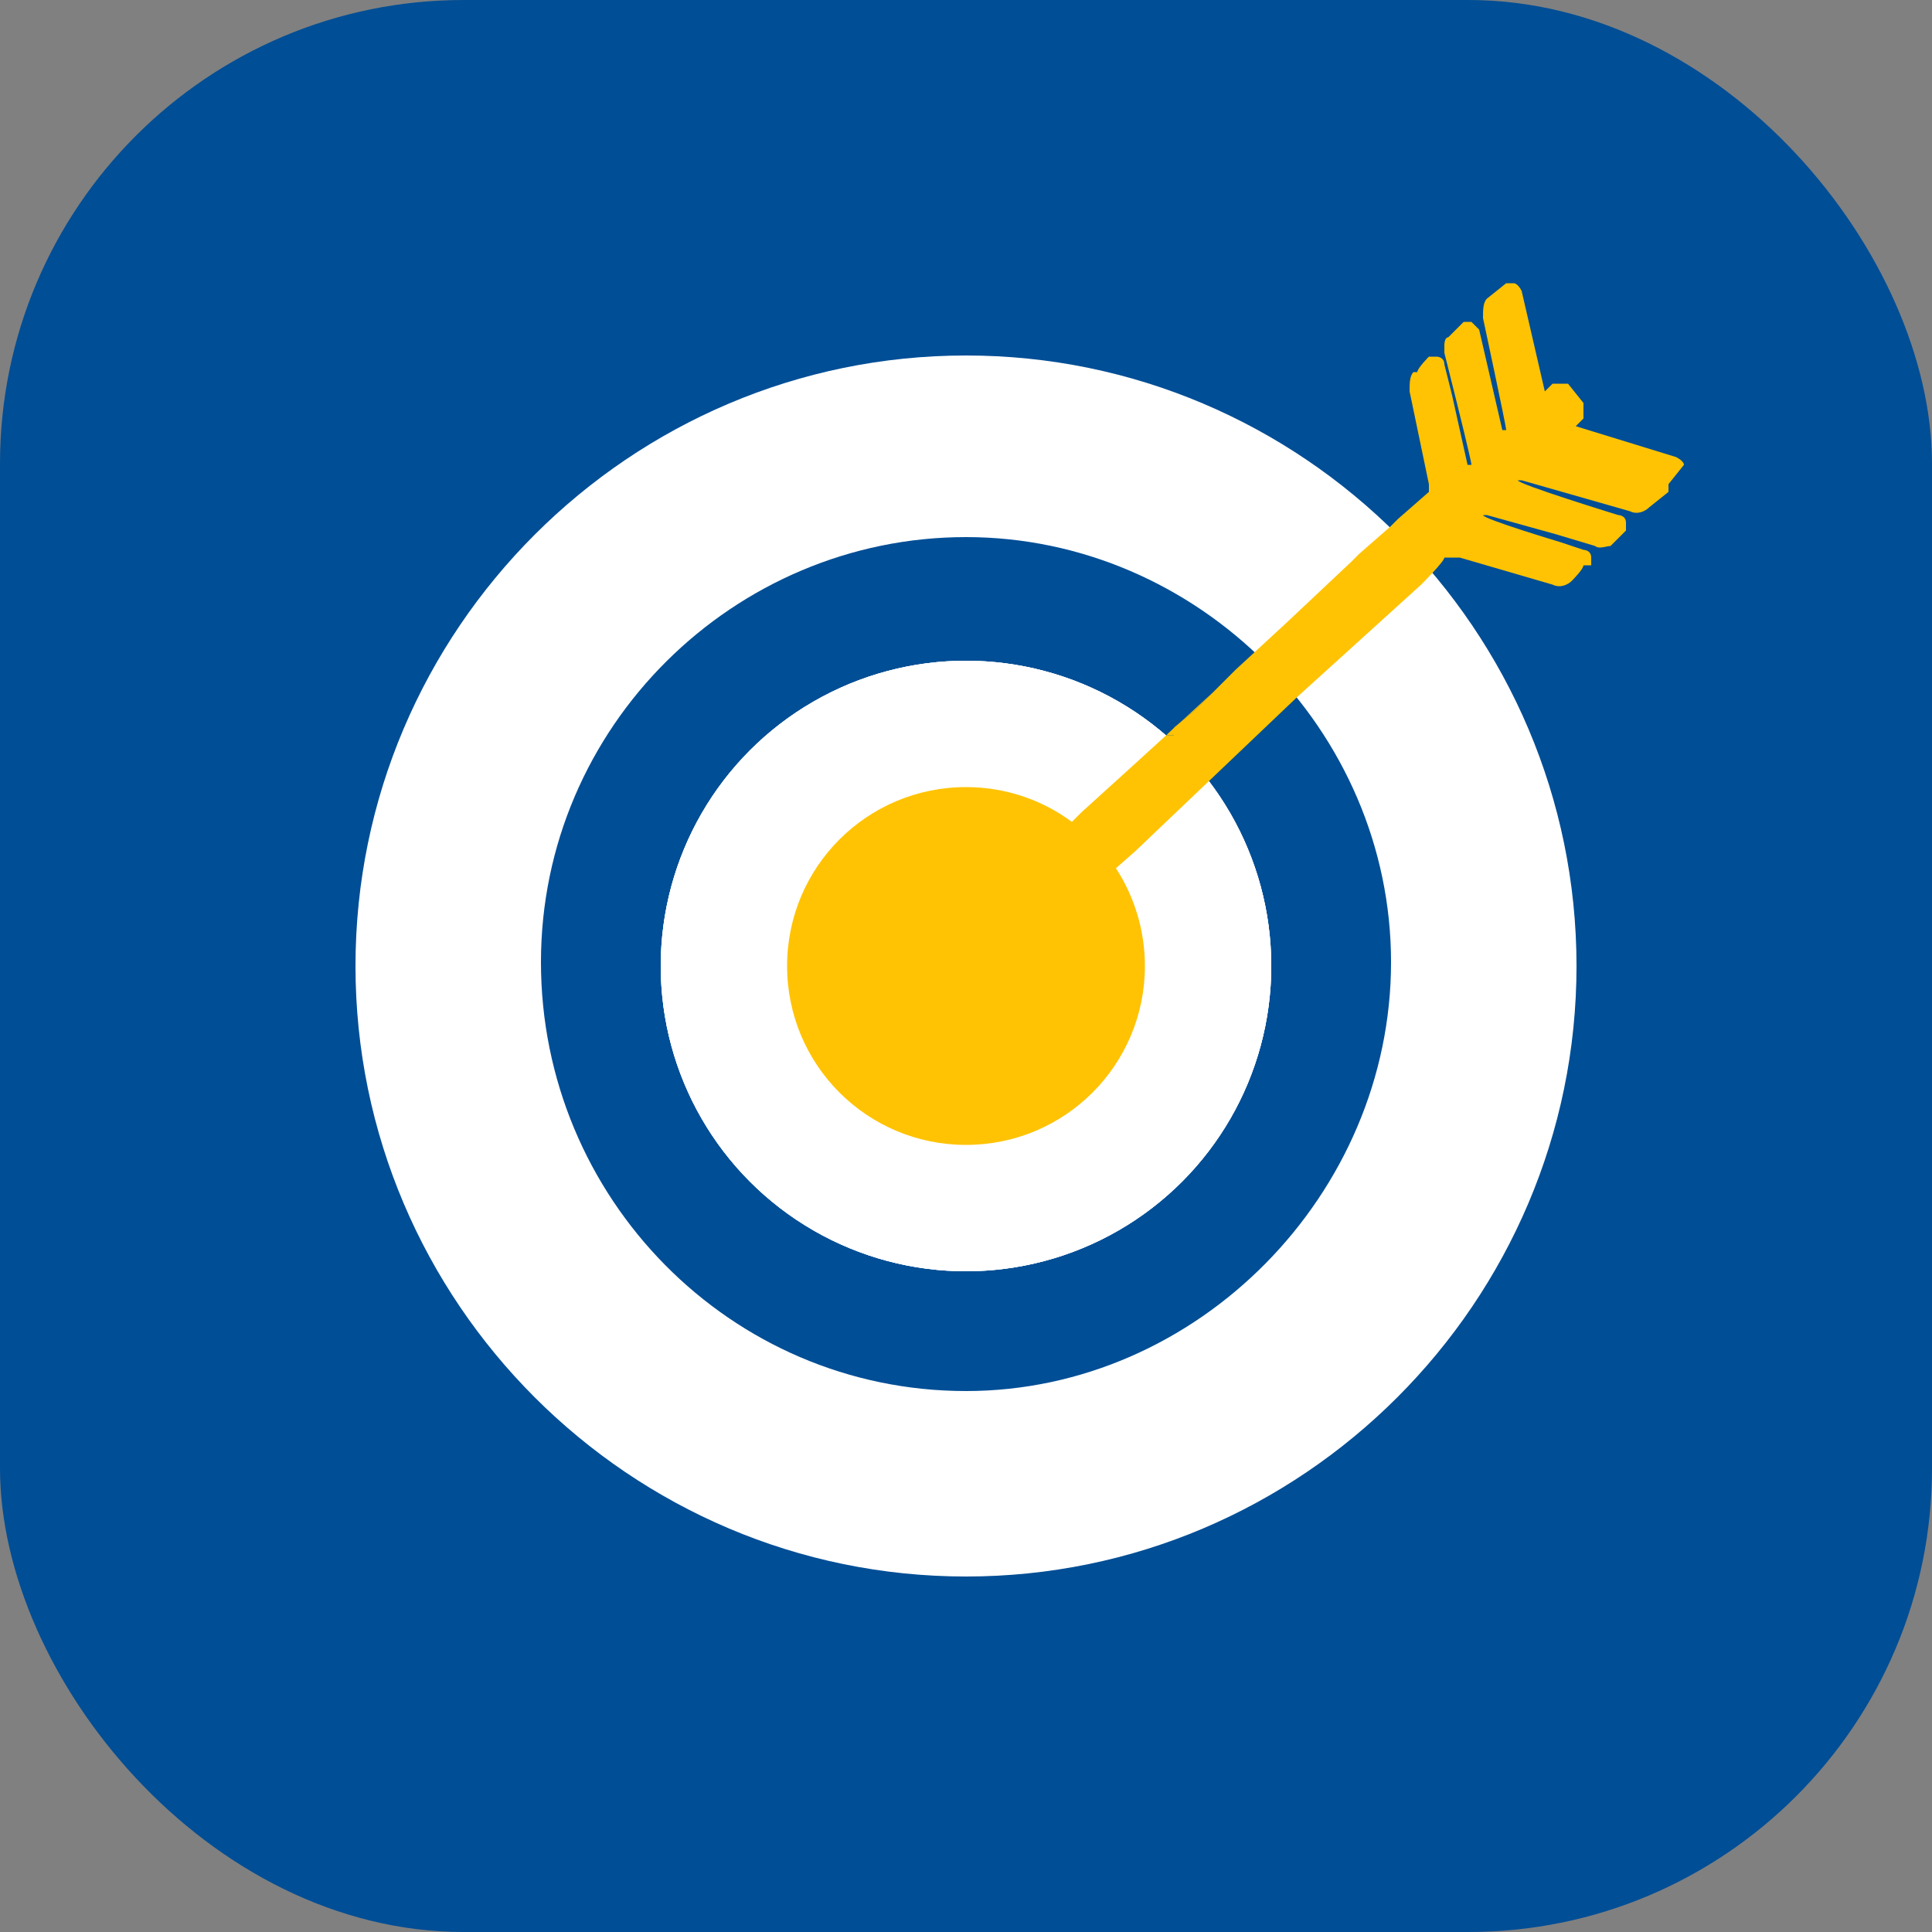
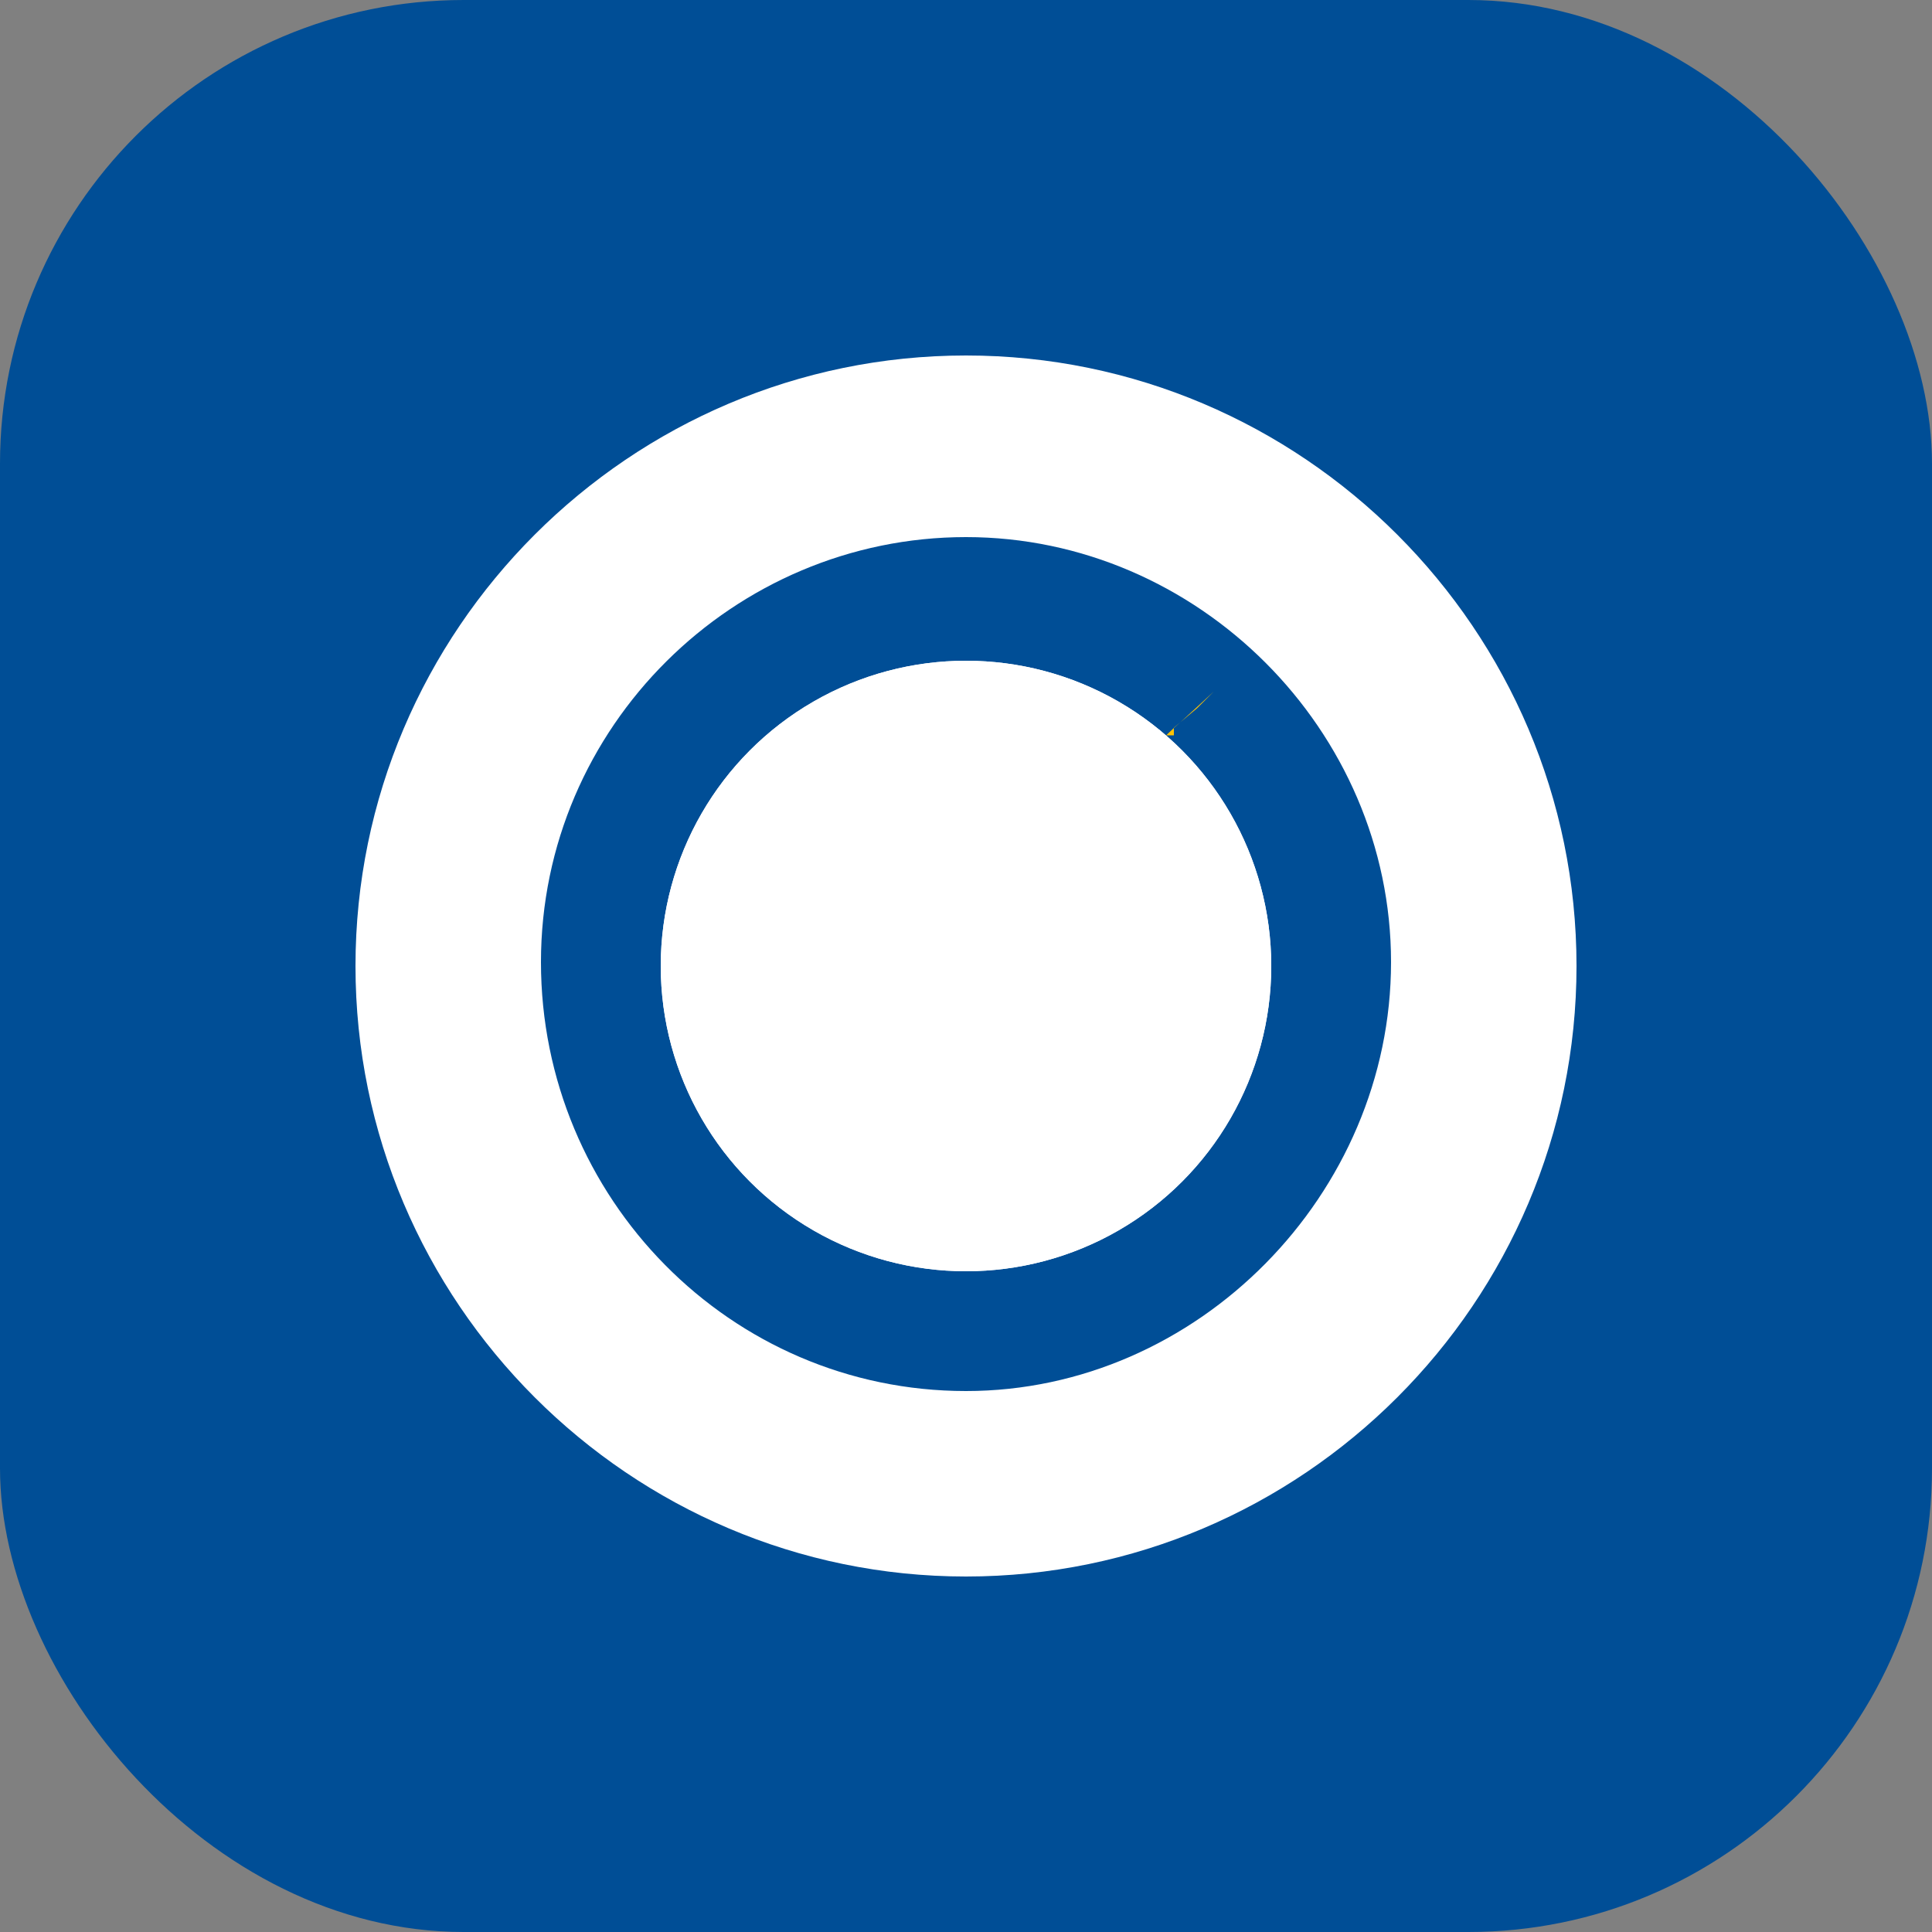
<svg xmlns="http://www.w3.org/2000/svg" id="Layer_2" data-name="Layer 2" viewBox="0 0 50 50">
  <rect x="0" y="0" width="50" height="50" fill="#808080" stroke="none" />
  <defs>
    <style>
      .cls-1 {
        fill: #fff;
      }

      .cls-2 {
        fill: #ffc303;
      }

      .cls-3 {
        fill: #004e96;
      }
    </style>
  </defs>
  <g id="Layer_2-2" data-name="Layer 2">
    <g>
      <rect class="cls-3" width="50" height="50" rx="12" ry="12" />
      <circle class="cls-1" cx="25" cy="25" r="7.9" />
-       <circle class="cls-1" cx="25" cy="25" r="7.9" />
      <path class="cls-1" d="M25,9.2c-8.7,0-15.8,7.1-15.8,15.8s7.1,15.8,15.8,15.8,15.8-7.1,15.8-15.8-7.1-15.8-15.8-15.8ZM25,36c-6.1,0-11-5-11-11.1s5-11,11-11,11,5,11,11-5,11.1-11,11.1Z" />
      <circle class="cls-1" cx="25" cy="25" r="7.9" />
      <polygon class="cls-2" points="30.55 18.69 30.38 18.84 30.38 18.83 30.55 18.69" />
-       <path class="cls-2" d="M43.58,12.03l-.4.5v.2l-.5.4c-.1.1-.3.2-.5.1l-2.8-.8h-.1c0,.1,2.6.9,2.6.9,0,0,.2,0,.2.2v.2l-.4.4c-.07,0-.18.04-.27.04-.05,0-.1-.01-.13-.04l-1-.3-1.8-.5h-.1c0,.1,2,.7,2,.7l.6.2s.2,0,.2.2v.2h-.2c0,.1-.3.4-.3.4-.1.1-.3.2-.5.1l-2.4-.7h-.4c0,.1-.6.7-.6.7l-3.2,2.9-2.1,2-2.1,2-.5.44c.47.72.75,1.6.75,2.53,0,2.56-2.07,4.63-4.63,4.63s-4.63-2.07-4.63-4.63,2.07-4.63,4.63-4.63c1.02,0,1.97.33,2.74.9l.24-.24,1.4-1.27.8-.73h.2v-.19l.17-.15.43-.36,1-1,1.3-1.2,1.7-1.6.2-.2.8-.7.2-.2.8-.7v-.2l-.5-2.4c0-.2,0-.4.1-.5h.1c0-.1.3-.4.3-.4h.2s.2,0,.2.2l.2.8.4,1.8h.1c0-.1-.4-1.7-.4-1.7l-.3-1.2v-.2s0-.2.1-.2l.4-.4h.2l.2.2.6,2.6h.1c0-.1-.6-2.9-.6-2.9,0-.2,0-.4.1-.5l.5-.4h.2s.1,0,.2.2l.6,2.6.2-.2h.4l.4.5v.4l-.2.2,2.6.8s.2.1.2.2Z" />
      <polygon class="cls-2" points="30.38 18.84 30.38 19.03 30.18 19.03 30.38 18.84" />
      <polygon class="cls-2" points="31.41 17.9 30.98 18.33 30.55 18.69 31.41 17.9" />
    </g>
  </g>
</svg>